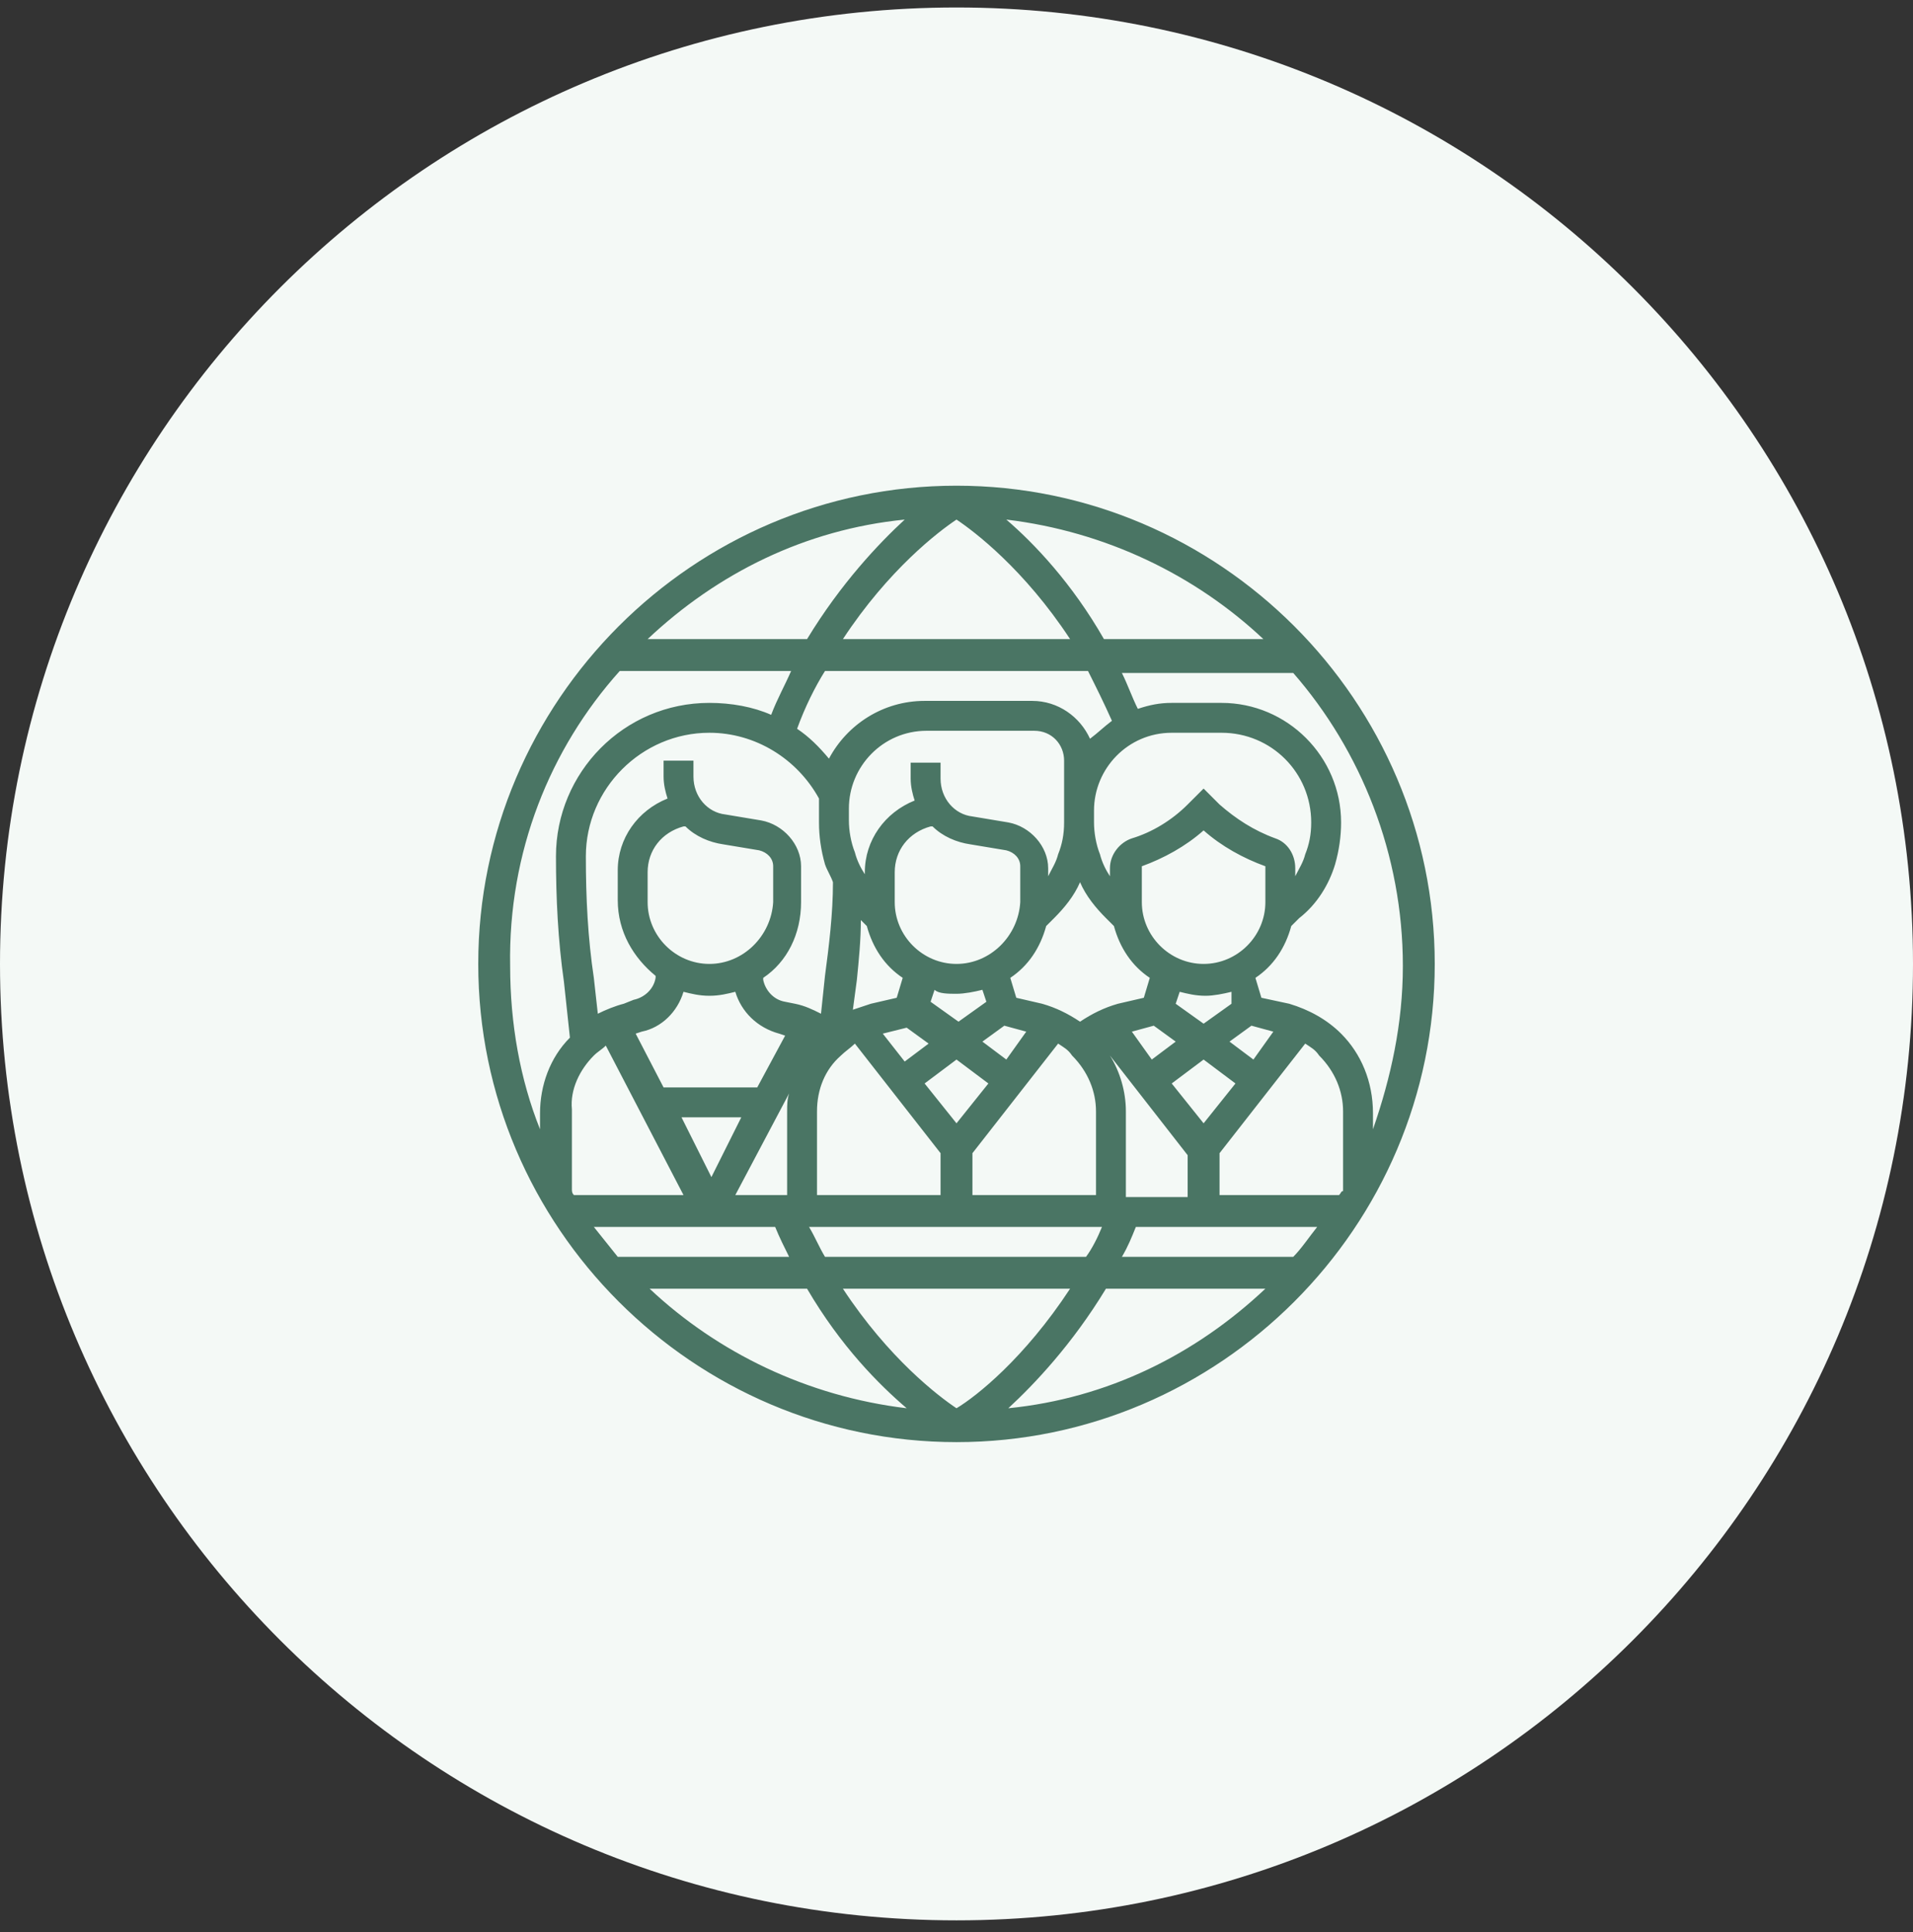
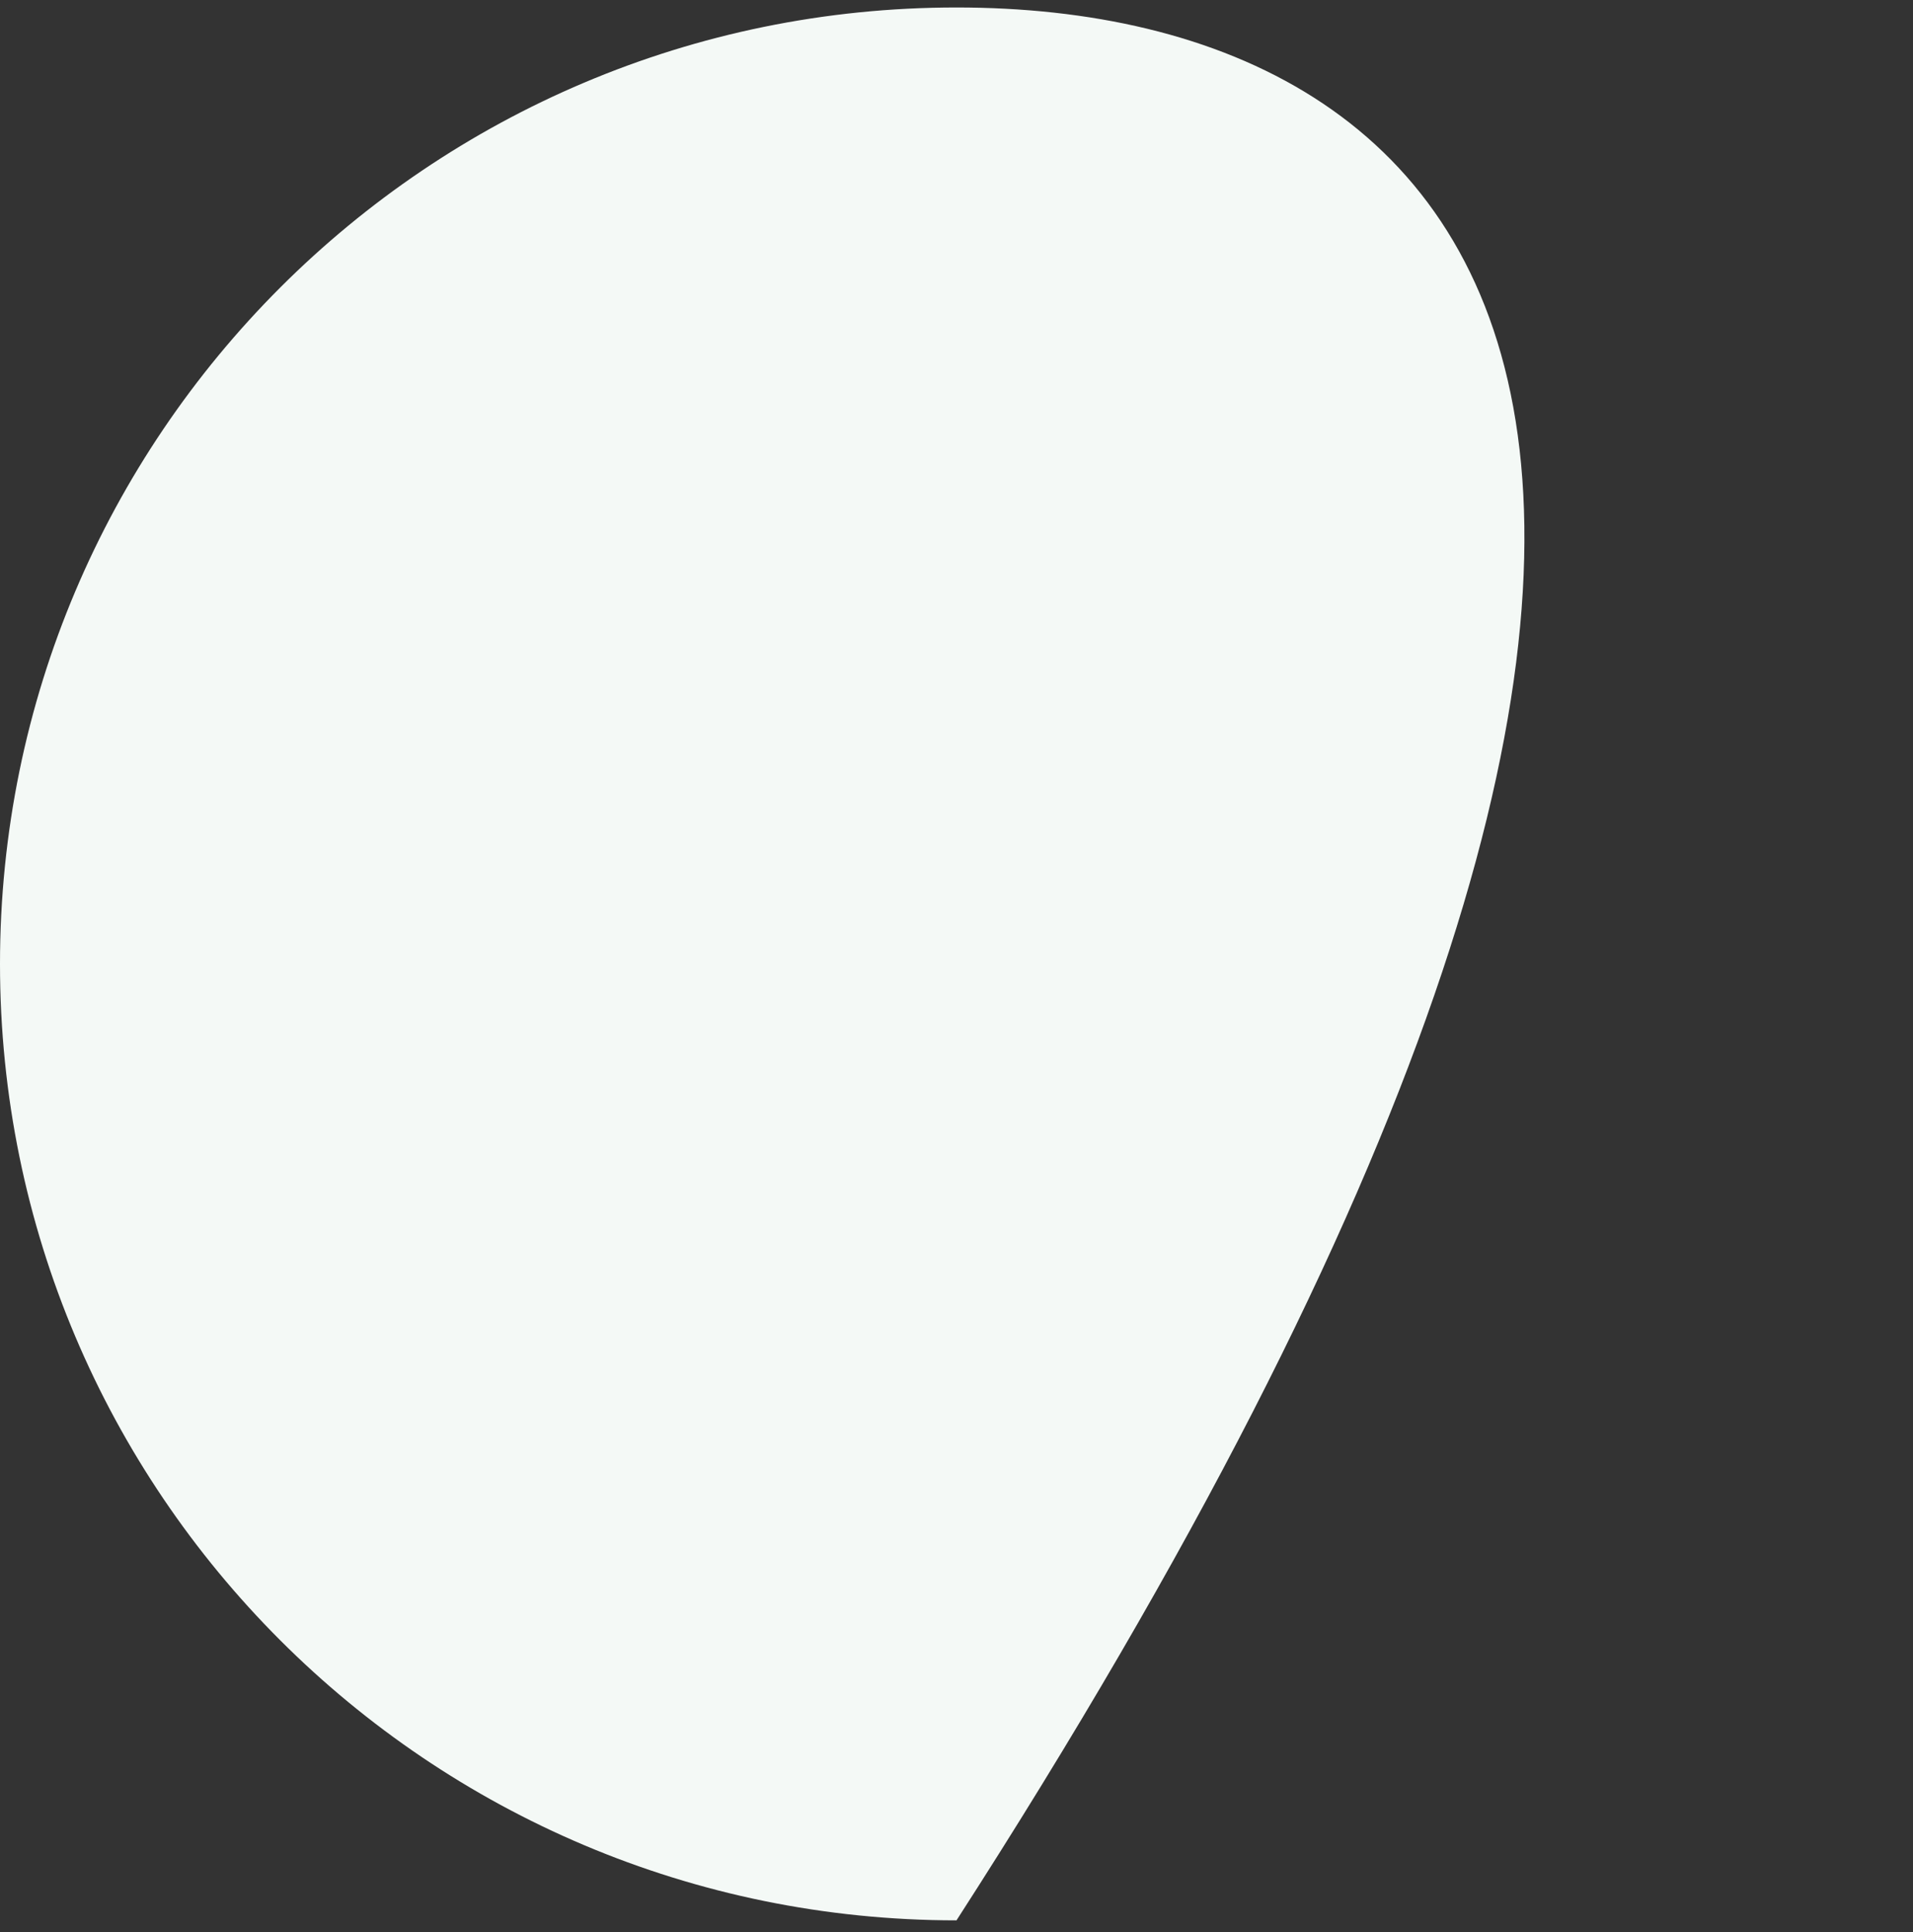
<svg xmlns="http://www.w3.org/2000/svg" width="100" height="101" viewBox="0 0 100 101" fill="none">
  <rect x="0" y="0" width="100" height="101" fill="#333333" stroke="none" />
  <g clip-path="url(#clip0_25_857)">
-     <path d="M50 100.391C77.614 100.391 100 78.005 100 50.391C100 22.776 77.614 0.391 50 0.391C22.386 0.391 0 22.776 0 50.391C0 78.005 22.386 100.391 50 100.391Z" fill="#F4F9F6" />
-     <path d="M50 25.391C36.25 25.391 25 36.641 25 50.391C25 64.141 36.25 75.391 50 75.391C63.75 75.391 75 64.141 75 50.391C75 36.641 63.75 25.391 50 25.391ZM70 62.474H63.75V60.286L68.229 54.557C68.542 54.766 68.75 54.87 68.958 55.182C69.792 56.016 70.208 57.057 70.208 58.099V62.266C70.104 62.266 70.104 62.37 70 62.474ZM31.042 51.12C30.729 49.036 30.625 46.953 30.625 44.766C30.625 41.224 33.542 38.307 37.083 38.307C39.479 38.307 41.667 39.661 42.812 41.745C42.812 41.953 42.812 42.161 42.812 42.37V42.995C42.812 43.724 42.917 44.453 43.125 45.182C43.229 45.495 43.438 45.807 43.542 46.12C43.542 47.786 43.333 49.453 43.125 51.016L42.917 52.995C42.5 52.786 42.083 52.578 41.562 52.474L41.042 52.37C40.417 52.266 40 51.745 39.896 51.224V51.12C41.146 50.286 41.875 48.828 41.875 47.161V45.286C41.875 44.141 40.938 43.099 39.792 42.891L37.917 42.578C36.979 42.474 36.25 41.641 36.25 40.599V39.766H34.688V40.599C34.688 41.016 34.792 41.432 34.896 41.745C33.333 42.37 32.292 43.828 32.292 45.495V47.057C32.292 48.724 33.125 50.078 34.271 51.016V51.12C34.167 51.745 33.646 52.161 33.125 52.266L32.604 52.474C32.188 52.578 31.667 52.786 31.25 52.995L31.042 51.12ZM50 27.162C50.938 27.787 53.542 29.766 55.938 33.411H44.062C46.458 29.766 49.062 27.787 50 27.162ZM42.188 33.411H33.854C37.5 29.974 42.083 27.682 47.292 27.162C45.938 28.412 43.958 30.495 42.188 33.411ZM52.604 27.162C57.812 27.787 62.5 30.078 66.042 33.411H57.708C56.042 30.495 54.062 28.412 52.604 27.162ZM56.875 35.078C57.292 35.911 57.708 36.745 58.125 37.682C57.708 37.995 57.396 38.307 56.979 38.62C56.458 37.474 55.312 36.641 53.958 36.641H48.333C46.146 36.641 44.271 37.891 43.333 39.661C42.812 39.036 42.292 38.516 41.667 38.099C42.083 36.953 42.604 35.911 43.125 35.078H56.875ZM66.667 43.828C65.521 43.411 64.583 42.786 63.75 42.057L62.917 41.224L62.083 42.057C61.25 42.891 60.208 43.516 59.167 43.828C58.542 44.036 58.021 44.661 58.021 45.391V45.807C57.812 45.495 57.604 45.078 57.5 44.661C57.292 44.141 57.188 43.516 57.188 42.995V42.37C57.188 40.182 58.958 38.307 61.25 38.307H63.854C66.458 38.307 68.542 40.391 68.542 42.995C68.542 43.62 68.438 44.141 68.229 44.661C68.125 45.078 67.917 45.391 67.708 45.807V45.391C67.708 44.661 67.292 44.036 66.667 43.828ZM58.854 62.474V58.099C58.854 57.057 58.542 56.016 58.021 55.182L62.083 60.391V62.578H58.854V62.474ZM43.125 65.703C42.812 65.182 42.604 64.662 42.292 64.141H57.604C57.396 64.662 57.083 65.287 56.771 65.703H43.125ZM55.938 67.37C53.542 71.016 51.042 72.995 50 73.62C49.062 72.995 46.458 71.016 44.062 67.37H55.938ZM37.083 50.391C35.312 50.391 33.854 48.932 33.854 47.161V45.599C33.854 44.453 34.583 43.516 35.729 43.203H35.833C36.354 43.724 37.083 44.036 37.812 44.141L39.688 44.453C40.104 44.557 40.417 44.87 40.417 45.286V47.161C40.312 48.932 38.854 50.391 37.083 50.391ZM35.729 51.849C36.146 51.953 36.562 52.057 37.083 52.057C37.604 52.057 38.021 51.953 38.438 51.849C38.75 52.891 39.583 53.724 40.729 54.036L41.042 54.141L39.583 56.849H34.688L33.229 54.036L33.542 53.932C34.583 53.724 35.417 52.891 35.729 51.849ZM58.229 48.411C58.542 49.557 59.167 50.495 60.104 51.12L59.792 52.161L58.438 52.474C57.708 52.682 57.083 52.995 56.458 53.411C55.833 52.995 55.208 52.682 54.479 52.474L53.125 52.161L52.812 51.12C53.75 50.495 54.375 49.557 54.688 48.411L55.104 47.995C55.625 47.474 56.146 46.849 56.458 46.12C56.771 46.849 57.292 47.474 57.812 47.995L58.229 48.411ZM59.167 53.932L60.312 53.62L61.458 54.453L60.208 55.391L59.167 53.932ZM57.292 62.474H50.833V60.286L55.312 54.557C55.625 54.766 55.833 54.87 56.042 55.182C56.875 56.016 57.292 57.057 57.292 58.099V62.474ZM50 58.724L48.333 56.641L50 55.391L51.667 56.641L50 58.724ZM52.604 55.391L51.354 54.453L52.5 53.62L53.646 53.932L52.604 55.391ZM50 50.391C48.229 50.391 46.771 48.932 46.771 47.161V45.599C46.771 44.453 47.5 43.516 48.646 43.203H48.75C49.271 43.724 50 44.036 50.729 44.141L52.604 44.453C53.021 44.557 53.333 44.87 53.333 45.286V47.161C53.229 48.932 51.771 50.391 50 50.391ZM50 51.953C50.417 51.953 50.938 51.849 51.354 51.745L51.562 52.37L50.104 53.411L48.646 52.37L48.854 51.745C49.062 51.953 49.583 51.953 50 51.953ZM47.396 53.724L48.542 54.557L47.292 55.495L46.146 54.036L47.396 53.724ZM43.958 55.182C44.167 54.974 44.479 54.766 44.688 54.557L49.167 60.286V62.474H42.708V58.099C42.708 56.953 43.125 55.911 43.958 55.182ZM55.625 42.37V42.995C55.625 43.62 55.521 44.141 55.312 44.661C55.208 45.078 55 45.391 54.792 45.807V45.391C54.792 44.245 53.854 43.203 52.708 42.995L50.833 42.682C49.896 42.578 49.167 41.745 49.167 40.703V39.87H47.604V40.703C47.604 41.12 47.708 41.536 47.812 41.849C46.25 42.474 45.208 43.932 45.208 45.599V45.703C45 45.391 44.792 44.974 44.688 44.557C44.479 44.036 44.375 43.411 44.375 42.891V42.266C44.375 40.078 46.146 38.203 48.438 38.203H54.062C55 38.203 55.625 38.932 55.625 39.766V42.37ZM45 48.099L45.312 48.411C45.625 49.557 46.25 50.495 47.188 51.12L46.875 52.161L45.521 52.474C45.208 52.578 44.896 52.682 44.583 52.786L44.792 51.224C44.896 50.182 45 49.141 45 48.099ZM38.75 58.411L37.188 61.536L35.625 58.411H38.75ZM41.25 57.161C41.146 57.474 41.146 57.786 41.146 58.099V62.474H38.438L41.25 57.161ZM62.917 58.724L61.25 56.641L62.917 55.391L64.583 56.641L62.917 58.724ZM65.521 55.391L64.271 54.453L65.417 53.62L66.562 53.932L65.521 55.391ZM64.375 52.474L62.917 53.516L61.458 52.474L61.667 51.849C62.083 51.953 62.5 52.057 63.021 52.057C63.438 52.057 63.958 51.953 64.375 51.849V52.474ZM62.917 50.391C61.146 50.391 59.688 48.932 59.688 47.161V45.286C60.833 44.87 61.979 44.245 62.917 43.411C63.854 44.245 65 44.87 66.146 45.286V47.161C66.146 48.932 64.688 50.391 62.917 50.391ZM31.042 55.182C31.25 54.974 31.458 54.87 31.667 54.661L35.729 62.474H30C29.896 62.37 29.896 62.266 29.896 62.161V57.995C29.792 56.953 30.312 55.911 31.042 55.182ZM40.521 64.141C40.729 64.662 41.042 65.287 41.25 65.703H32.292C31.875 65.182 31.458 64.662 31.042 64.141H40.521ZM42.188 67.37C43.958 70.391 45.938 72.37 47.396 73.62C42.188 72.995 37.5 70.703 33.958 67.37H42.188ZM57.812 67.37H66.146C62.5 70.807 57.917 73.099 52.708 73.62C54.062 72.37 56.042 70.287 57.812 67.37ZM58.646 65.703C58.958 65.182 59.167 64.662 59.375 64.141H68.854C68.438 64.662 68.021 65.287 67.604 65.703H58.646ZM70.104 54.036C69.375 53.307 68.438 52.786 67.396 52.474L65.938 52.161L65.625 51.12C66.562 50.495 67.188 49.557 67.5 48.411L67.917 47.995C68.854 47.266 69.479 46.224 69.792 45.182C70 44.453 70.104 43.724 70.104 42.995C70.104 39.557 67.292 36.745 63.854 36.745H61.25C60.625 36.745 60.104 36.849 59.479 37.057C59.167 36.432 58.958 35.807 58.646 35.182H67.604C71.146 39.245 73.333 44.661 73.333 50.495C73.333 53.516 72.708 56.328 71.771 59.036V58.203C71.771 56.536 71.146 55.078 70.104 54.036ZM32.396 35.078H41.354C41.042 35.807 40.625 36.536 40.312 37.37C39.375 36.953 38.229 36.745 37.083 36.745C32.604 36.745 29.062 40.391 29.062 44.766C29.062 46.953 29.167 49.141 29.479 51.328L29.792 54.245C28.75 55.286 28.229 56.745 28.229 58.203V59.036C27.188 56.432 26.667 53.516 26.667 50.495C26.562 44.557 28.75 39.141 32.396 35.078Z" fill="#4A7564" />
+     <path d="M50 100.391C100 22.776 77.614 0.391 50 0.391C22.386 0.391 0 22.776 0 50.391C0 78.005 22.386 100.391 50 100.391Z" fill="#F4F9F6" />
  </g>
  <defs>
    <clipPath id="clip0_25_857">
      <rect width="100" height="100" fill="white" transform="translate(0 0.391)" />
    </clipPath>
  </defs>
</svg>